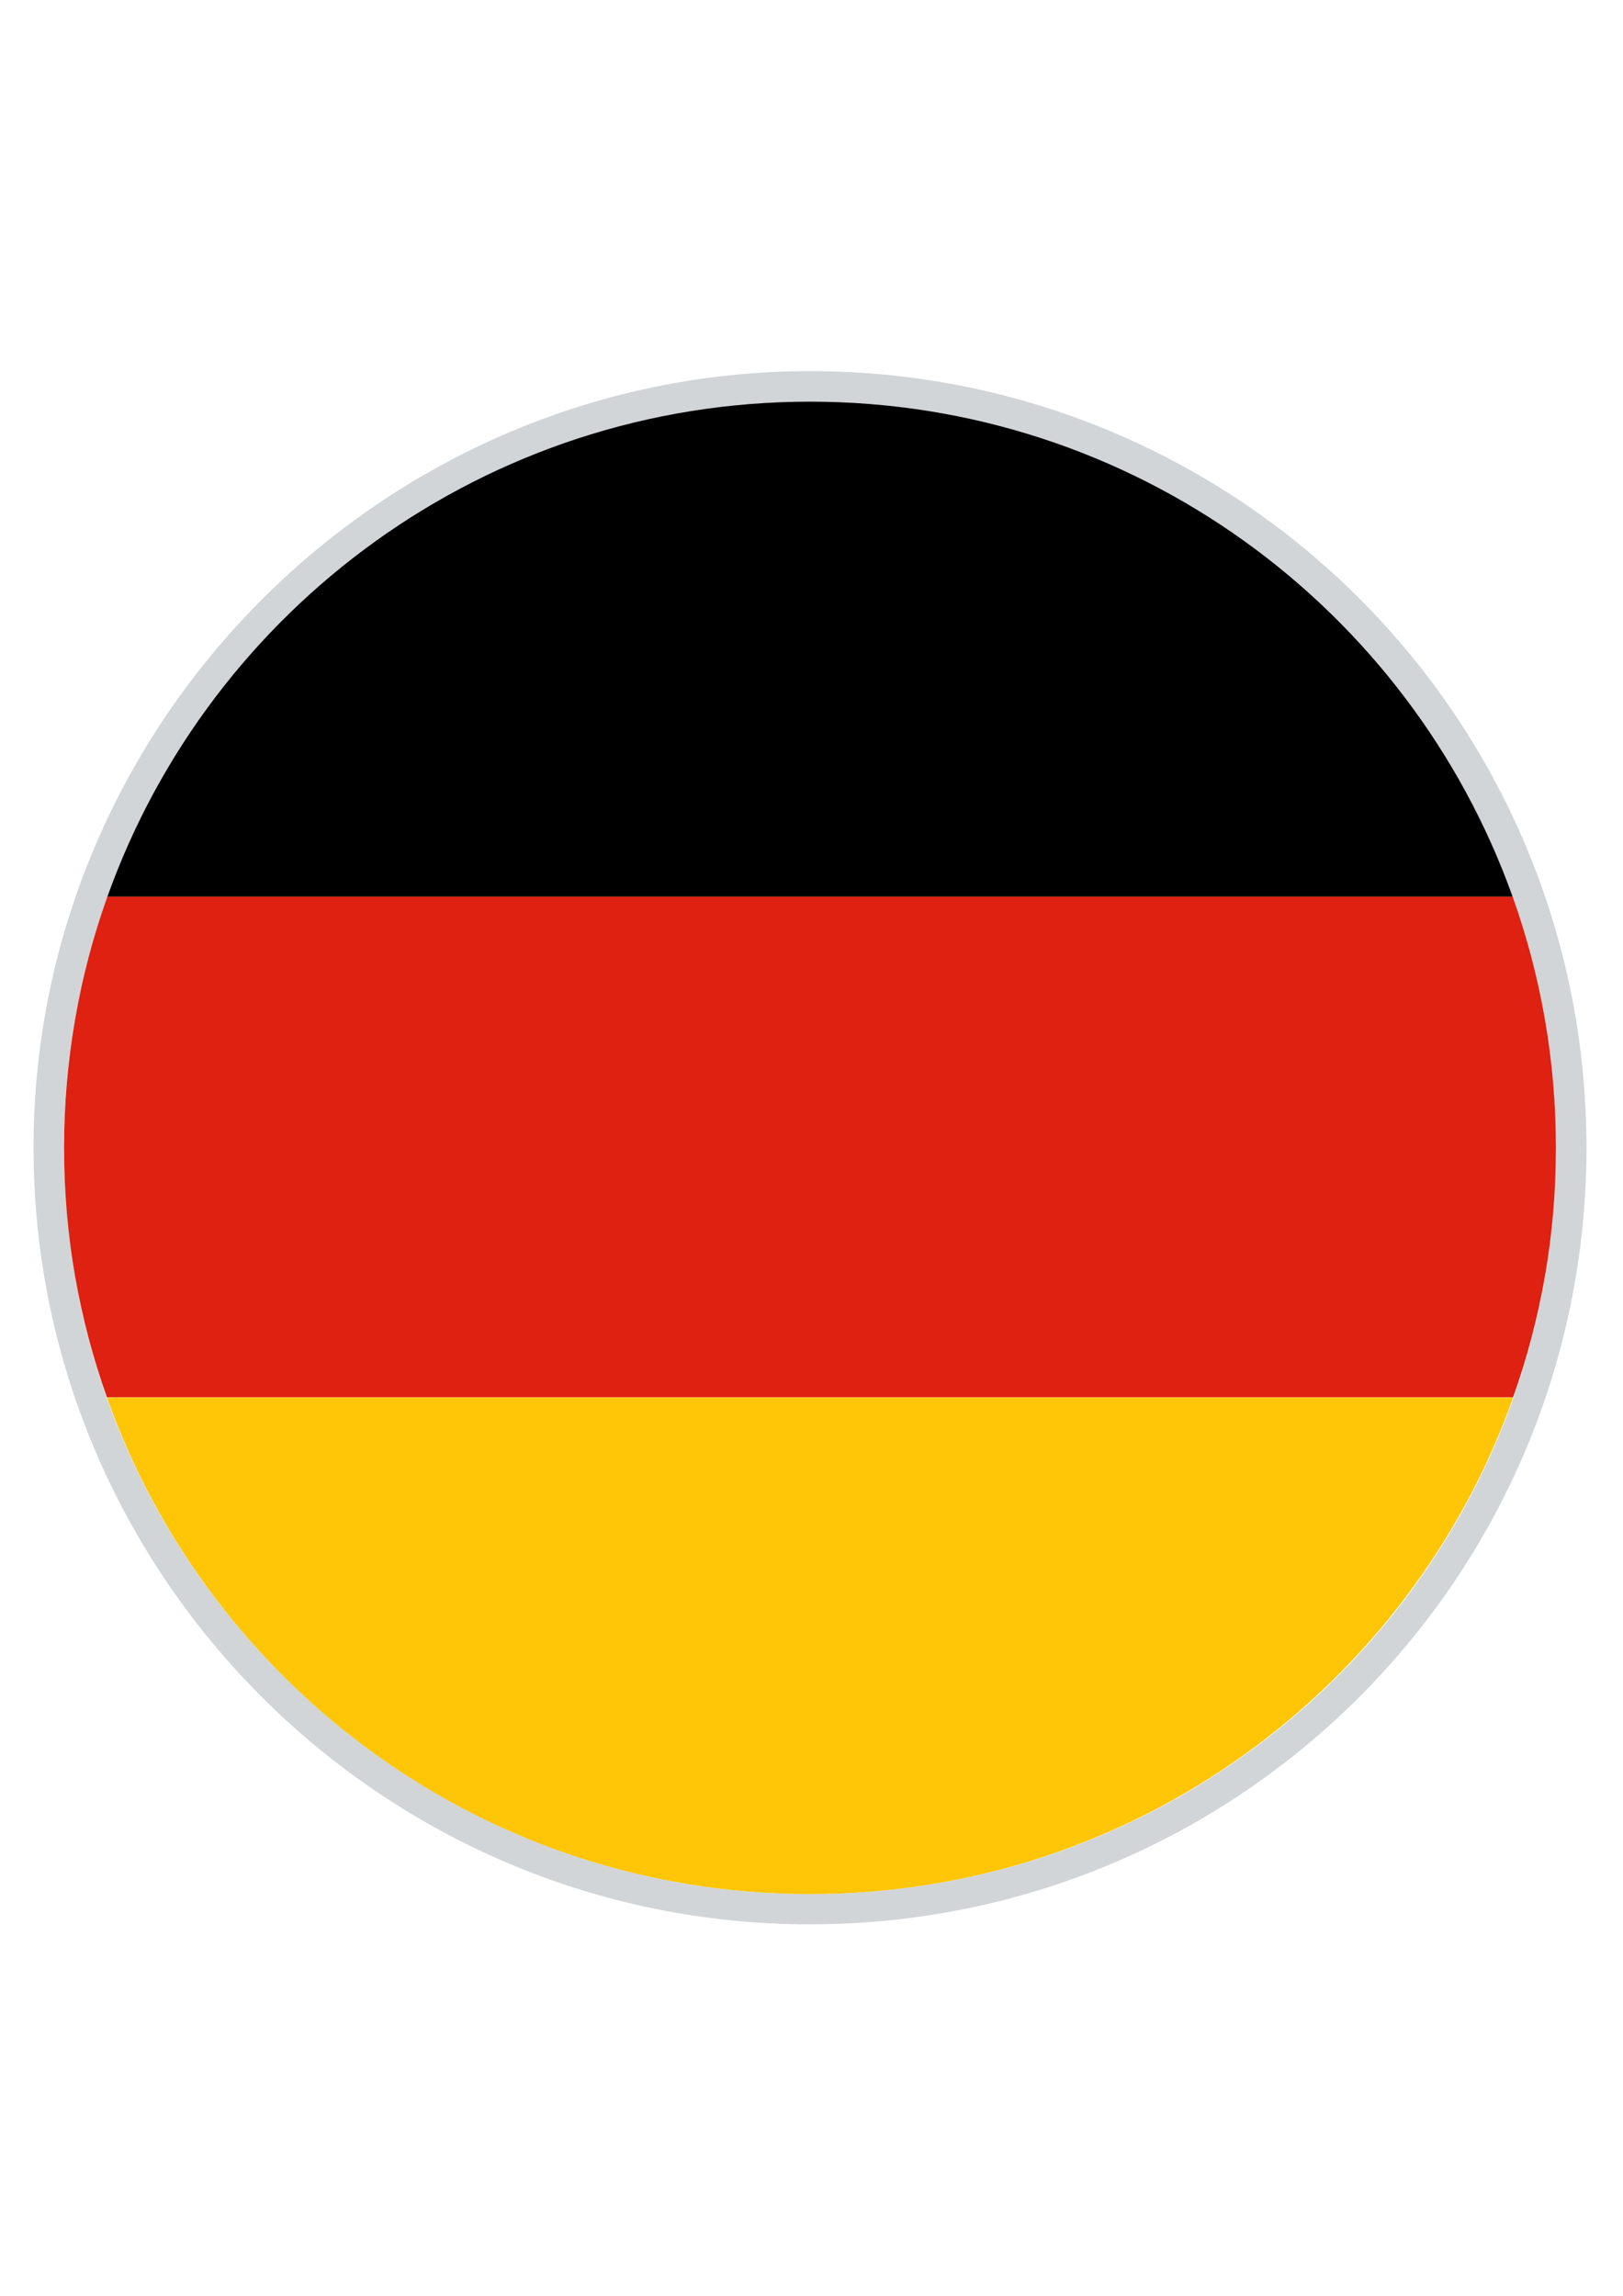
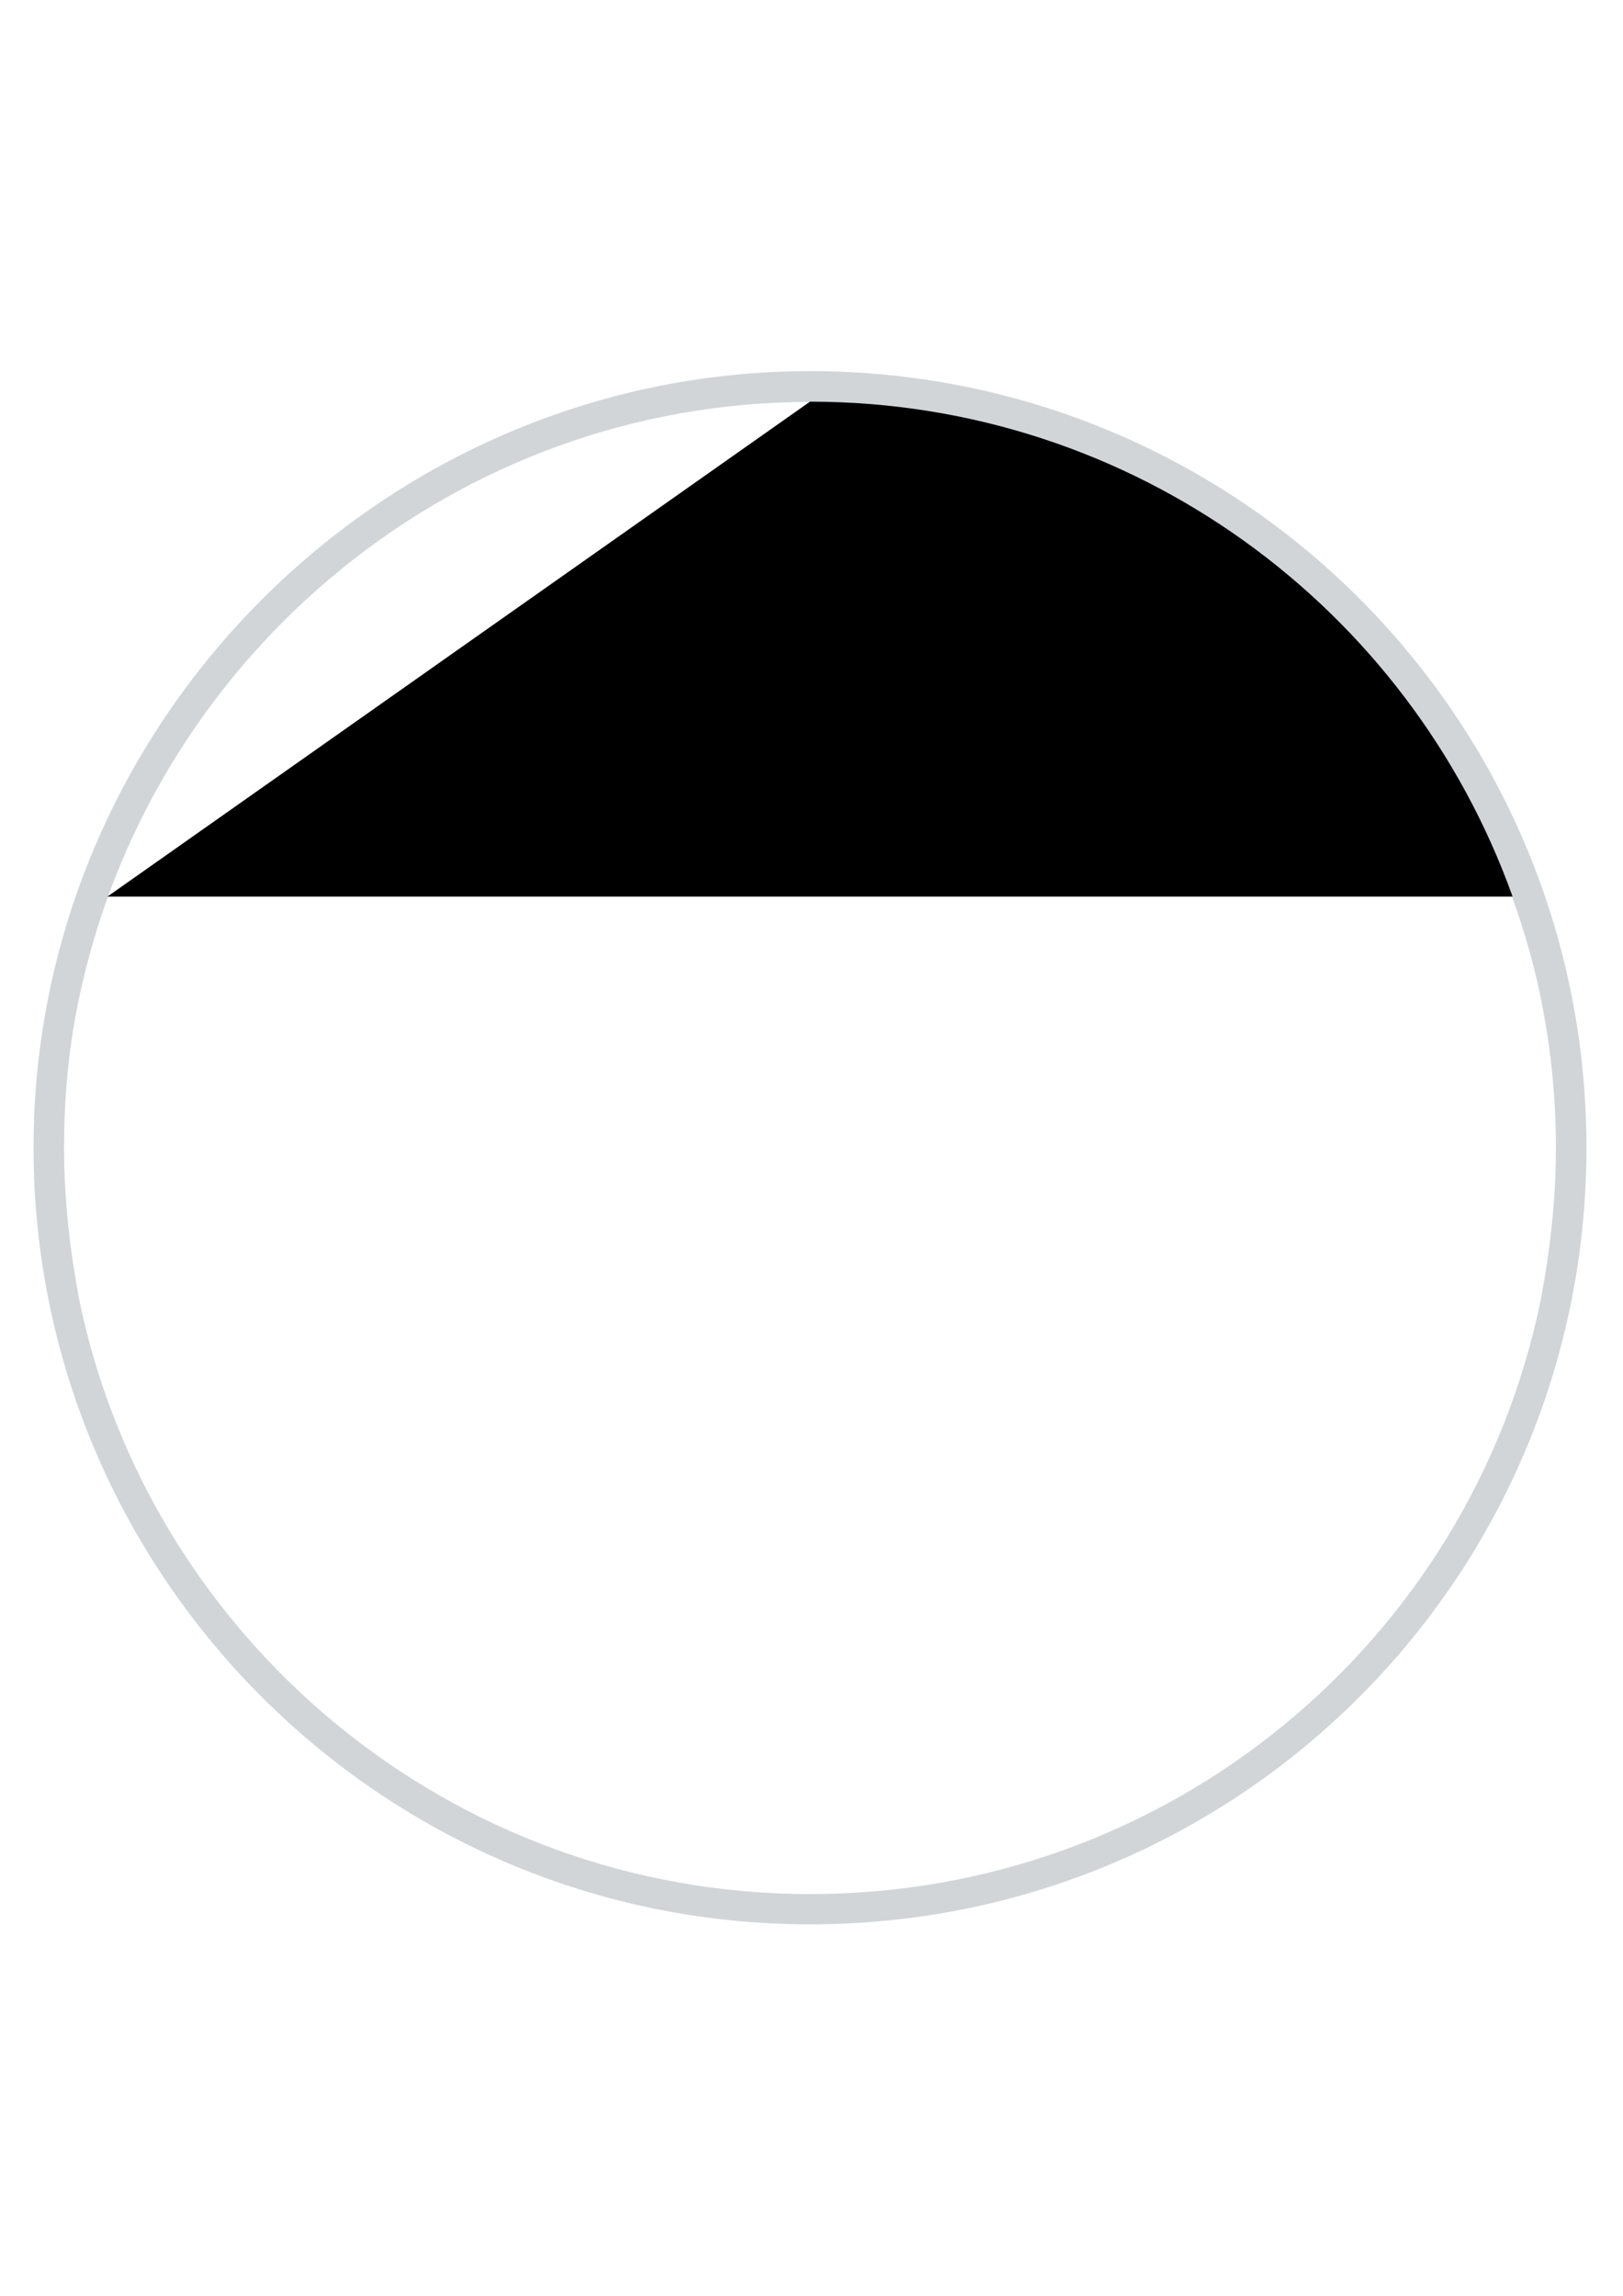
<svg xmlns="http://www.w3.org/2000/svg" id="Layer_1" viewBox="0 0 595.3 841.9">
  <style>.st0{fill:none}.st1{fill:#d2d5d8}.st2{fill:#ffc608}.st3{fill:#de2110}</style>
  <path class="st1" d="M297.1 136.1c-156.4 0-284.8 128.4-284.8 284.8s127.3 284.8 284.8 284.8 284.8-127.3 284.8-284.8-127.3-284.8-284.8-284.8zm0 558.5c-131.8 0-242.4-93.8-268-217.8-3.4-17.9-5.6-36.9-5.6-55.8 0-21.2 2.2-41.3 6.7-60.3C58.1 239 167.6 147.4 297.1 147.4S536.1 239 564 360.7c4.5 20.1 6.7 40.2 6.7 60.3 0 19-2.2 38-5.6 55.8-25.7 125.1-136.2 217.8-268 217.8z" />
-   <path class="st2" d="M39.2 512.5c37.7 106.1 138.9 182.1 257.9 182.1s220.3-76 257.9-182.1H39.2z" />
-   <path class="st3" d="M23.5 420.9c0 32.1 5.5 62.9 15.7 91.5H555c10.2-28.6 15.7-59.4 15.7-91.5 0-32.3-5.6-63.3-15.9-92.1H39.4c-10.3 28.8-15.9 59.8-15.9 92.1z" />
-   <path d="M39.4 328.8h515.4C517 223 415.9 147.3 297.1 147.3S77.2 223 39.4 328.8z" />
+   <path d="M39.4 328.8h515.4C517 223 415.9 147.3 297.1 147.3z" />
</svg>